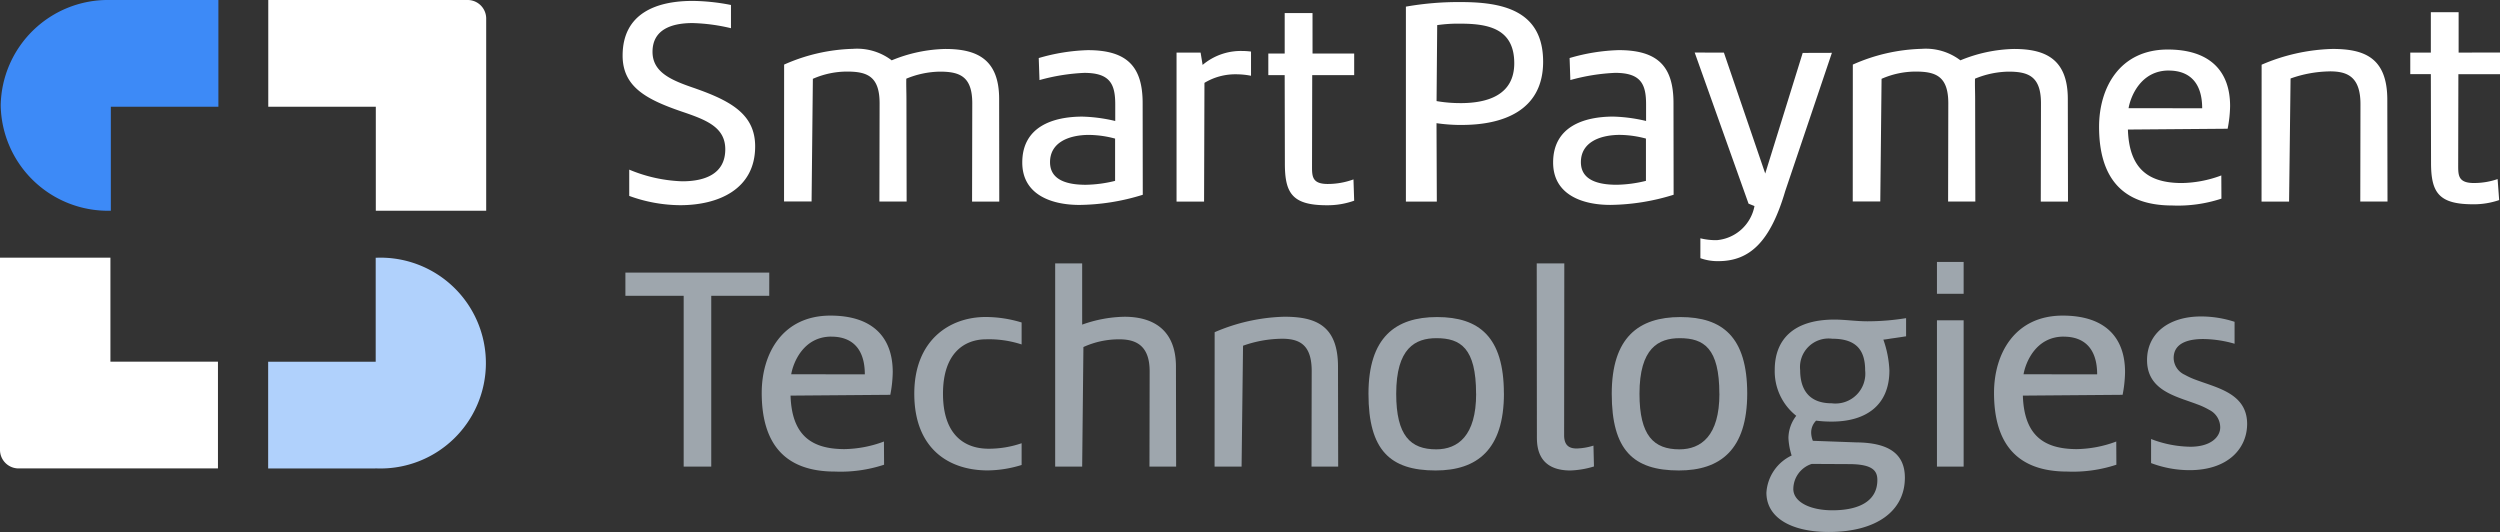
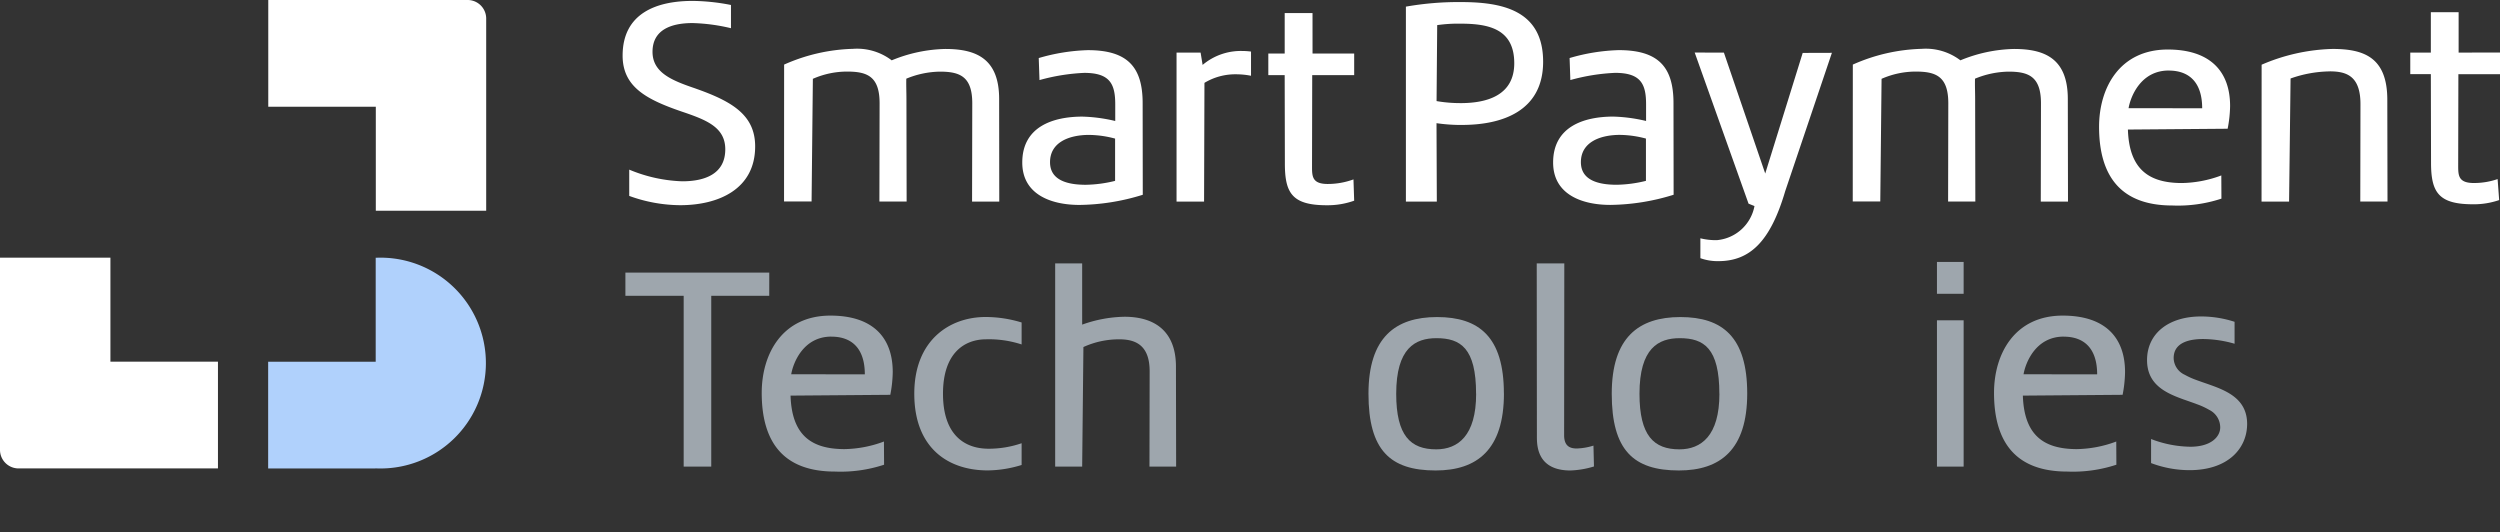
<svg xmlns="http://www.w3.org/2000/svg" id="Group_41" data-name="Group 41" width="218.782" height="46.557" viewBox="0 0 218.782 46.557">
  <rect x="0" y="0" width="218.782" height="46.557" fill="#333333" stroke="none" />
  <defs>
    <clipPath id="clip-path">
      <rect id="Rectangle_41" data-name="Rectangle 41" width="218.782" height="46.556" fill="none" />
    </clipPath>
  </defs>
  <g id="Group_40" data-name="Group 40" transform="translate(0 0)" clip-path="url(#clip-path)">
    <path id="Path_77" data-name="Path 77" d="M293.422,16.694c-1.746,0-3.424.638-3.424,2.387,0,1.64,1.635,1.978,3.132,1.978a11.307,11.307,0,0,0,2.561-.342l0-3.7a9.084,9.084,0,0,0-2.274-.322m-4.341-4.8-.066-1.926a16.814,16.814,0,0,1,4.3-.692c3.464,0,4.792,1.469,4.792,4.633l.011,8.023a19.166,19.166,0,0,1-5.545.889c-2.419,0-5-.878-5-3.711,0-3.14,2.689-4.018,5.27-4.018a13.891,13.891,0,0,1,2.865.384v-1.46c0-1.769-.458-2.751-2.708-2.751a17.353,17.353,0,0,0-3.917.629" transform="translate(-151.65 -4.89)" fill="#fff" />
-     <path id="Path_78" data-name="Path 78" d="M9.816,0h9.366V9.342H9.77v9.1h-.1A9.382,9.382,0,0,1,.132,9.221,9.382,9.382,0,0,1,9.669,0h.147Z" transform="translate(-0.07 0)" fill="#3d8af7" />
    <path id="Path_79" data-name="Path 79" d="M59.015,66.161H49.649V56.819H59.06v-9.1h.1a9.225,9.225,0,1,1,0,18.439h-.147Z" transform="translate(-26.182 -25.165)" fill="#b0d1fc" />
    <path id="Path_80" data-name="Path 80" d="M49.67,0H67.159a1.626,1.626,0,0,1,1.582,1.594l0,16.847H59.081v-9.1H49.67Z" transform="translate(-26.193 0)" fill="#fff" />
    <path id="Path_81" data-name="Path 81" d="M19.074,66.154H1.586A1.626,1.626,0,0,1,0,64.561L0,47.713H9.663v9.1h9.411Z" transform="translate(0 -25.161)" fill="#fff" />
    <path id="Path_82" data-name="Path 82" d="M284.532,48.764h2.413L286.929,63.8c0,.89.435,1.165,1.1,1.165a5.422,5.422,0,0,0,1.467-.252l.044,1.825a7.915,7.915,0,0,1-2.059.351c-2.852,0-2.935-2.08-2.935-2.938Z" transform="translate(-150.048 -25.716)" fill="#9ea6ad" />
    <path id="Path_83" data-name="Path 83" d="M400.782,65.874c-1.6-.572-3.248-1.31-3.248-3.462,0-2.315,1.866-3.819,4.73-3.819a9.534,9.534,0,0,1,2.93.468v1.92a10.23,10.23,0,0,0-2.748-.413c-1.36,0-2.583.379-2.583,1.668a1.642,1.642,0,0,0,.97,1.46,6.694,6.694,0,0,0,1.019.46c.377.14.778.273,1.18.415,1.605.57,3.261,1.313,3.261,3.428,0,2.081-1.6,4.045-5.044,4.045a9.532,9.532,0,0,1-3.362-.619V69.318a9.842,9.842,0,0,0,3.441.676c1.8,0,2.61-.868,2.61-1.694a1.719,1.719,0,0,0-.967-1.534,6.3,6.3,0,0,0-1.014-.473c-.374-.143-.774-.277-1.174-.42" transform="translate(-209.64 -30.899)" fill="#9ea6ad" />
    <rect id="Rectangle_39" data-name="Rectangle 39" width="2.335" height="12.803" transform="translate(169.508 28.031)" fill="#9ea6ad" />
-     <path id="Path_84" data-name="Path 84" d="M230.749,60.573a10.384,10.384,0,0,0-3.375.61l-.128,10.579h-2.363L224.889,60a16.372,16.372,0,0,1,6.095-1.354c2.731,0,4.7.747,4.7,4.373l.016,8.741h-2.334l.016-8.364c0-2.371-1.132-2.826-2.636-2.826" transform="translate(-118.592 -30.928)" fill="#9ea6ad" />
    <path id="Path_85" data-name="Path 85" d="M197.727,54.124a11.443,11.443,0,0,1,3.707-.689c2.452,0,4.5,1.1,4.5,4.373l.016,8.742h-2.334l.016-8.339c0-2.246-1.184-2.8-2.636-2.8a7.481,7.481,0,0,0-3.16.674l-.109,10.466h-2.363V48.763h2.362Z" transform="translate(-103.023 -25.715)" fill="#9ea6ad" />
    <path id="Path_86" data-name="Path 86" d="M178.677,69.747v1.9a10.257,10.257,0,0,1-2.971.476c-3.445,0-6.422-1.941-6.422-6.713,0-4.7,3.106-6.713,6.24-6.713a10.866,10.866,0,0,1,3.153.48V61.1a9.185,9.185,0,0,0-3.1-.451c-1.882,0-3.781,1.171-3.781,4.763,0,3.615,1.9,4.813,3.989,4.813a8.852,8.852,0,0,0,2.892-.481" transform="translate(-89.272 -30.956)" fill="#9ea6ad" />
    <path id="Path_87" data-name="Path 87" d="M128.382,52.5h-5.075V67.449h-2.414V52.5h-5.1V50.469h12.591Z" transform="translate(-61.063 -26.615)" fill="#9ea6ad" />
    <path id="Path_88" data-name="Path 88" d="M262.788,65.415c0-4-1.362-4.864-3.469-4.864-1.851,0-3.521.865-3.521,4.864,0,3.681,1.261,4.864,3.5,4.864,1.9,0,3.495-1.188,3.495-4.864m2.433-.025c0,4.916-2.344,6.738-5.98,6.738-3.977,0-5.875-1.776-5.875-6.713,0-4.917,2.345-6.713,6-6.713,3.69,0,5.85,1.747,5.85,6.688" transform="translate(-133.612 -30.956)" fill="#9ea6ad" />
    <path id="Path_89" data-name="Path 89" d="M307.83,65.415c0-4-1.362-4.864-3.47-4.864-1.851,0-3.52.865-3.52,4.864,0,3.681,1.261,4.864,3.495,4.864,1.9,0,3.5-1.188,3.5-4.864m2.433-.025c0,4.916-2.345,6.738-5.98,6.738-3.978,0-5.876-1.776-5.876-6.713,0-4.917,2.345-6.713,6.005-6.713,3.69,0,5.851,1.747,5.851,6.688" transform="translate(-157.364 -30.956)" fill="#9ea6ad" />
-     <path id="Path_90" data-name="Path 90" d="M332.829,60.714a2.5,2.5,0,0,0-2.818,2.749c0,1.4.536,2.9,2.766,2.9a2.614,2.614,0,0,0,2.922-2.876c0-1.754-.755-2.774-2.87-2.774m-3.417,13.143c0,1.138,1.459,1.87,3.417,1.87,2.413,0,3.938-.851,3.938-2.65,0-.821-.434-1.366-2.376-1.391l-3.37-.017a2.321,2.321,0,0,0-1.608,2.187m1.562-4.933a2.01,2.01,0,0,0,.147.723l3.815.139c2.75.026,4.238.944,4.238,3.089,0,2.924-2.5,4.75-6.657,4.75-3.314,0-5.46-1.265-5.46-3.441a3.856,3.856,0,0,1,2.208-3.25,5.9,5.9,0,0,1-.281-1.532,3.228,3.228,0,0,1,.684-1.943,4.966,4.966,0,0,1-1.883-4.021c0-2.661,1.651-4.4,5.225-4.4.937,0,1.874.151,2.915.151a21.325,21.325,0,0,0,3.355-.276V60.5c-.392.061-.776.121-1.138.17-.3.04-.589.1-.851.12a9.189,9.189,0,0,1,.529,2.7c0,3.068-2.073,4.474-5.044,4.474a10.679,10.679,0,0,1-1.37-.083,1.465,1.465,0,0,0-.432,1.046" transform="translate(-172.474 -31.069)" fill="#9ea6ad" />
    <path id="Path_91" data-name="Path 91" d="M121.66,7.839c3.206,1.127,5.218,2.321,5.218,5.065,0,3.751-3.214,5.145-6.568,5.145a13.237,13.237,0,0,1-4.452-.812v-2.3a13.089,13.089,0,0,0,4.638,1.021c2.008,0,3.767-.661,3.767-2.8,0-1.964-1.711-2.591-3.846-3.314-3.043-1.049-5.138-2.141-5.138-4.885,0-3.728,3-4.787,6.117-4.787a18.124,18.124,0,0,1,3.365.356V2.56a16.129,16.129,0,0,0-3.365-.449c-1.826,0-3.5.561-3.5,2.515,0,1.836,1.712,2.515,3.767,3.212" transform="translate(-60.792 -0.092)" fill="#fff" />
    <path id="Path_92" data-name="Path 92" d="M454.121,5.788V7.68l-3.642,0-.017,8.008c0,.873.025,1.517,1.383,1.517a6.357,6.357,0,0,0,2.067-.344l.135,1.837a6.821,6.821,0,0,1-2.282.368c-3.016,0-3.679-1.039-3.679-3.634l-.017-7.753h-1.8V5.79h1.8V2.254H450.5V5.79Z" transform="translate(-235.339 -1.189)" fill="#fff" />
    <path id="Path_93" data-name="Path 93" d="M424.708,11.028a10.573,10.573,0,0,0-3.435.621l-.13,10.771h-2.41l.007-11.977a16.662,16.662,0,0,1,6.207-1.38c2.781,0,4.792.761,4.792,4.454l.017,8.9h-2.382l.016-8.518c0-2.412-1.15-2.874-2.681-2.874" transform="translate(-220.819 -4.78)" fill="#fff" />
    <path id="Path_94" data-name="Path 94" d="M352.444,10.065a12.961,12.961,0,0,1,4.7-1c2.7,0,4.713.839,4.713,4.377l.016,8.979h-2.382l.017-8.6c0-2.356-1.092-2.772-2.841-2.772a7.944,7.944,0,0,0-2.932.617c-.015.67.012,1.209.012,1.771l.017,8.979h-2.383l.017-8.6c0-2.356-1.091-2.772-2.84-2.772a7.427,7.427,0,0,0-3,.634l-.112,10.732h-2.41l.007-11.978a15.773,15.773,0,0,1,6.022-1.378,5.008,5.008,0,0,1,3.385,1" transform="translate(-180.897 -4.78)" fill="#fff" />
    <path id="Path_95" data-name="Path 95" d="M321.7,21.857c-1.3,4.417-3.093,6.125-5.85,6.125a4.477,4.477,0,0,1-1.574-.258V25.983a5.6,5.6,0,0,0,1.442.162,3.673,3.673,0,0,0,3.292-2.984l-.519-.209L313.778,9.726l2.557.009,3.616,10.58L323.23,9.76l2.556-.008Z" transform="translate(-165.471 -5.129)" fill="#fff" />
    <path id="Path_96" data-name="Path 96" d="M238.705,5.961l3.644,0,0,1.893-3.672,0-.017,8.009c0,.871.026,1.516,1.383,1.516a6.556,6.556,0,0,0,2.244-.4l.062,1.862a6.921,6.921,0,0,1-2.386.4c-3.016,0-3.679-1.039-3.679-3.634l-.017-7.752h-1.432V5.961h1.433V2.425h2.435Z" transform="translate(-123.841 -1.279)" fill="#fff" />
    <path id="Path_97" data-name="Path 97" d="M217.841,22.62V9.581l2.105,0,.176,1.08a5.182,5.182,0,0,1,3.455-1.22,6.015,6.015,0,0,1,.781.052v2.118a6.7,6.7,0,0,0-1.285-.129,5.218,5.218,0,0,0-2.79.749L220.25,22.62Z" transform="translate(-114.878 -4.98)" fill="#fff" />
    <path id="Path_98" data-name="Path 98" d="M154.576,10.065a12.961,12.961,0,0,1,4.7-1c2.7,0,4.713.839,4.713,4.377L164,22.421H161.62l.017-8.6c0-2.356-1.092-2.772-2.841-2.772a7.944,7.944,0,0,0-2.932.617c-.014.671.012,1.208.012,1.771l.017,8.979H153.51l.017-8.6c0-2.356-1.091-2.772-2.84-2.772a7.427,7.427,0,0,0-3,.634l-.112,10.732h-2.41l.007-11.978a15.773,15.773,0,0,1,6.022-1.378,5.008,5.008,0,0,1,3.385,1" transform="translate(-76.551 -4.78)" fill="#fff" />
    <rect id="Rectangle_40" data-name="Rectangle 40" width="2.335" height="2.787" transform="translate(169.508 22.923)" fill="#9ea6ad" />
    <path id="Path_99" data-name="Path 99" d="M265.1,9.23c2.331,0,4.695-.689,4.695-3.489,0-3-2.229-3.464-4.695-3.464a12.928,12.928,0,0,0-2.049.127l-.055,6.649a12.139,12.139,0,0,0,2.1.176m.132,1.913a15.152,15.152,0,0,1-2.237-.156l.027,6.86h-2.706l0-17.059a26.5,26.5,0,0,1,4.779-.4c3.577,0,7.23.667,7.23,5.222,0,4.293-3.535,5.53-7.1,5.53" transform="translate(-137.278 -0.206)" fill="#fff" />
    <path id="Path_100" data-name="Path 100" d="M399.362,22.219a12.141,12.141,0,0,1-4.3.6c-4.4,0-6.408-2.451-6.408-6.888,0-3.429,1.817-6.761,6.011-6.761,3.672,0,5.455,1.876,5.455,4.941a11.005,11.005,0,0,1-.215,1.991l-8.728.071c.109,3.467,1.821,4.681,4.733,4.681a10.279,10.279,0,0,0,3.368-.637l.073-.034Zm-4.614-11.211c-2.445,0-3.337,2.274-3.513,3.295l6.442.008c0-2.226-1.1-3.3-2.929-3.3" transform="translate(-204.958 -4.836)" fill="#fff" />
    <path id="Path_101" data-name="Path 101" d="M195.129,16.7c-1.746,0-3.423.638-3.423,2.387,0,1.64,1.635,1.978,3.132,1.978a11.319,11.319,0,0,0,2.562-.342l0-3.7a9.065,9.065,0,0,0-2.275-.322m-4.341-4.8-.066-1.926a16.82,16.82,0,0,1,4.3-.692c3.464,0,4.793,1.469,4.793,4.633l.011,8.023a19.17,19.17,0,0,1-5.545.889c-2.419,0-5-.878-5-3.711,0-3.14,2.689-4.018,5.269-4.018a13.909,13.909,0,0,1,2.867.384v-1.46c0-1.769-.457-2.751-2.708-2.751a17.361,17.361,0,0,0-3.917.629" transform="translate(-99.815 -4.894)" fill="#fff" />
    <path id="Path_102" data-name="Path 102" d="M151.746,71.486a12.142,12.142,0,0,1-4.3.6c-4.4,0-6.408-2.451-6.408-6.888,0-3.429,1.817-6.761,6.011-6.761,3.672,0,5.455,1.876,5.455,4.941a11.045,11.045,0,0,1-.214,1.991l-8.729.07c.109,3.468,1.821,4.682,4.733,4.682a10.284,10.284,0,0,0,3.368-.637l.072-.034Zm-4.614-11.211c-2.445,0-3.337,2.274-3.513,3.295l6.442.008c0-2.226-1.1-3.3-2.929-3.3" transform="translate(-74.378 -30.818)" fill="#9ea6ad" />
    <path id="Path_103" data-name="Path 103" d="M379.912,71.486a12.142,12.142,0,0,1-4.3.6c-4.4,0-6.408-2.451-6.408-6.888,0-3.429,1.817-6.761,6.011-6.761,3.672,0,5.455,1.876,5.455,4.941a11.041,11.041,0,0,1-.214,1.991l-8.729.07c.109,3.468,1.821,4.682,4.733,4.682a10.288,10.288,0,0,0,3.369-.637l.072-.034ZM375.3,60.276c-2.445,0-3.337,2.274-3.513,3.295l6.442.008c0-2.226-1.1-3.3-2.929-3.3" transform="translate(-194.701 -30.818)" fill="#9ea6ad" />
  </g>
</svg>